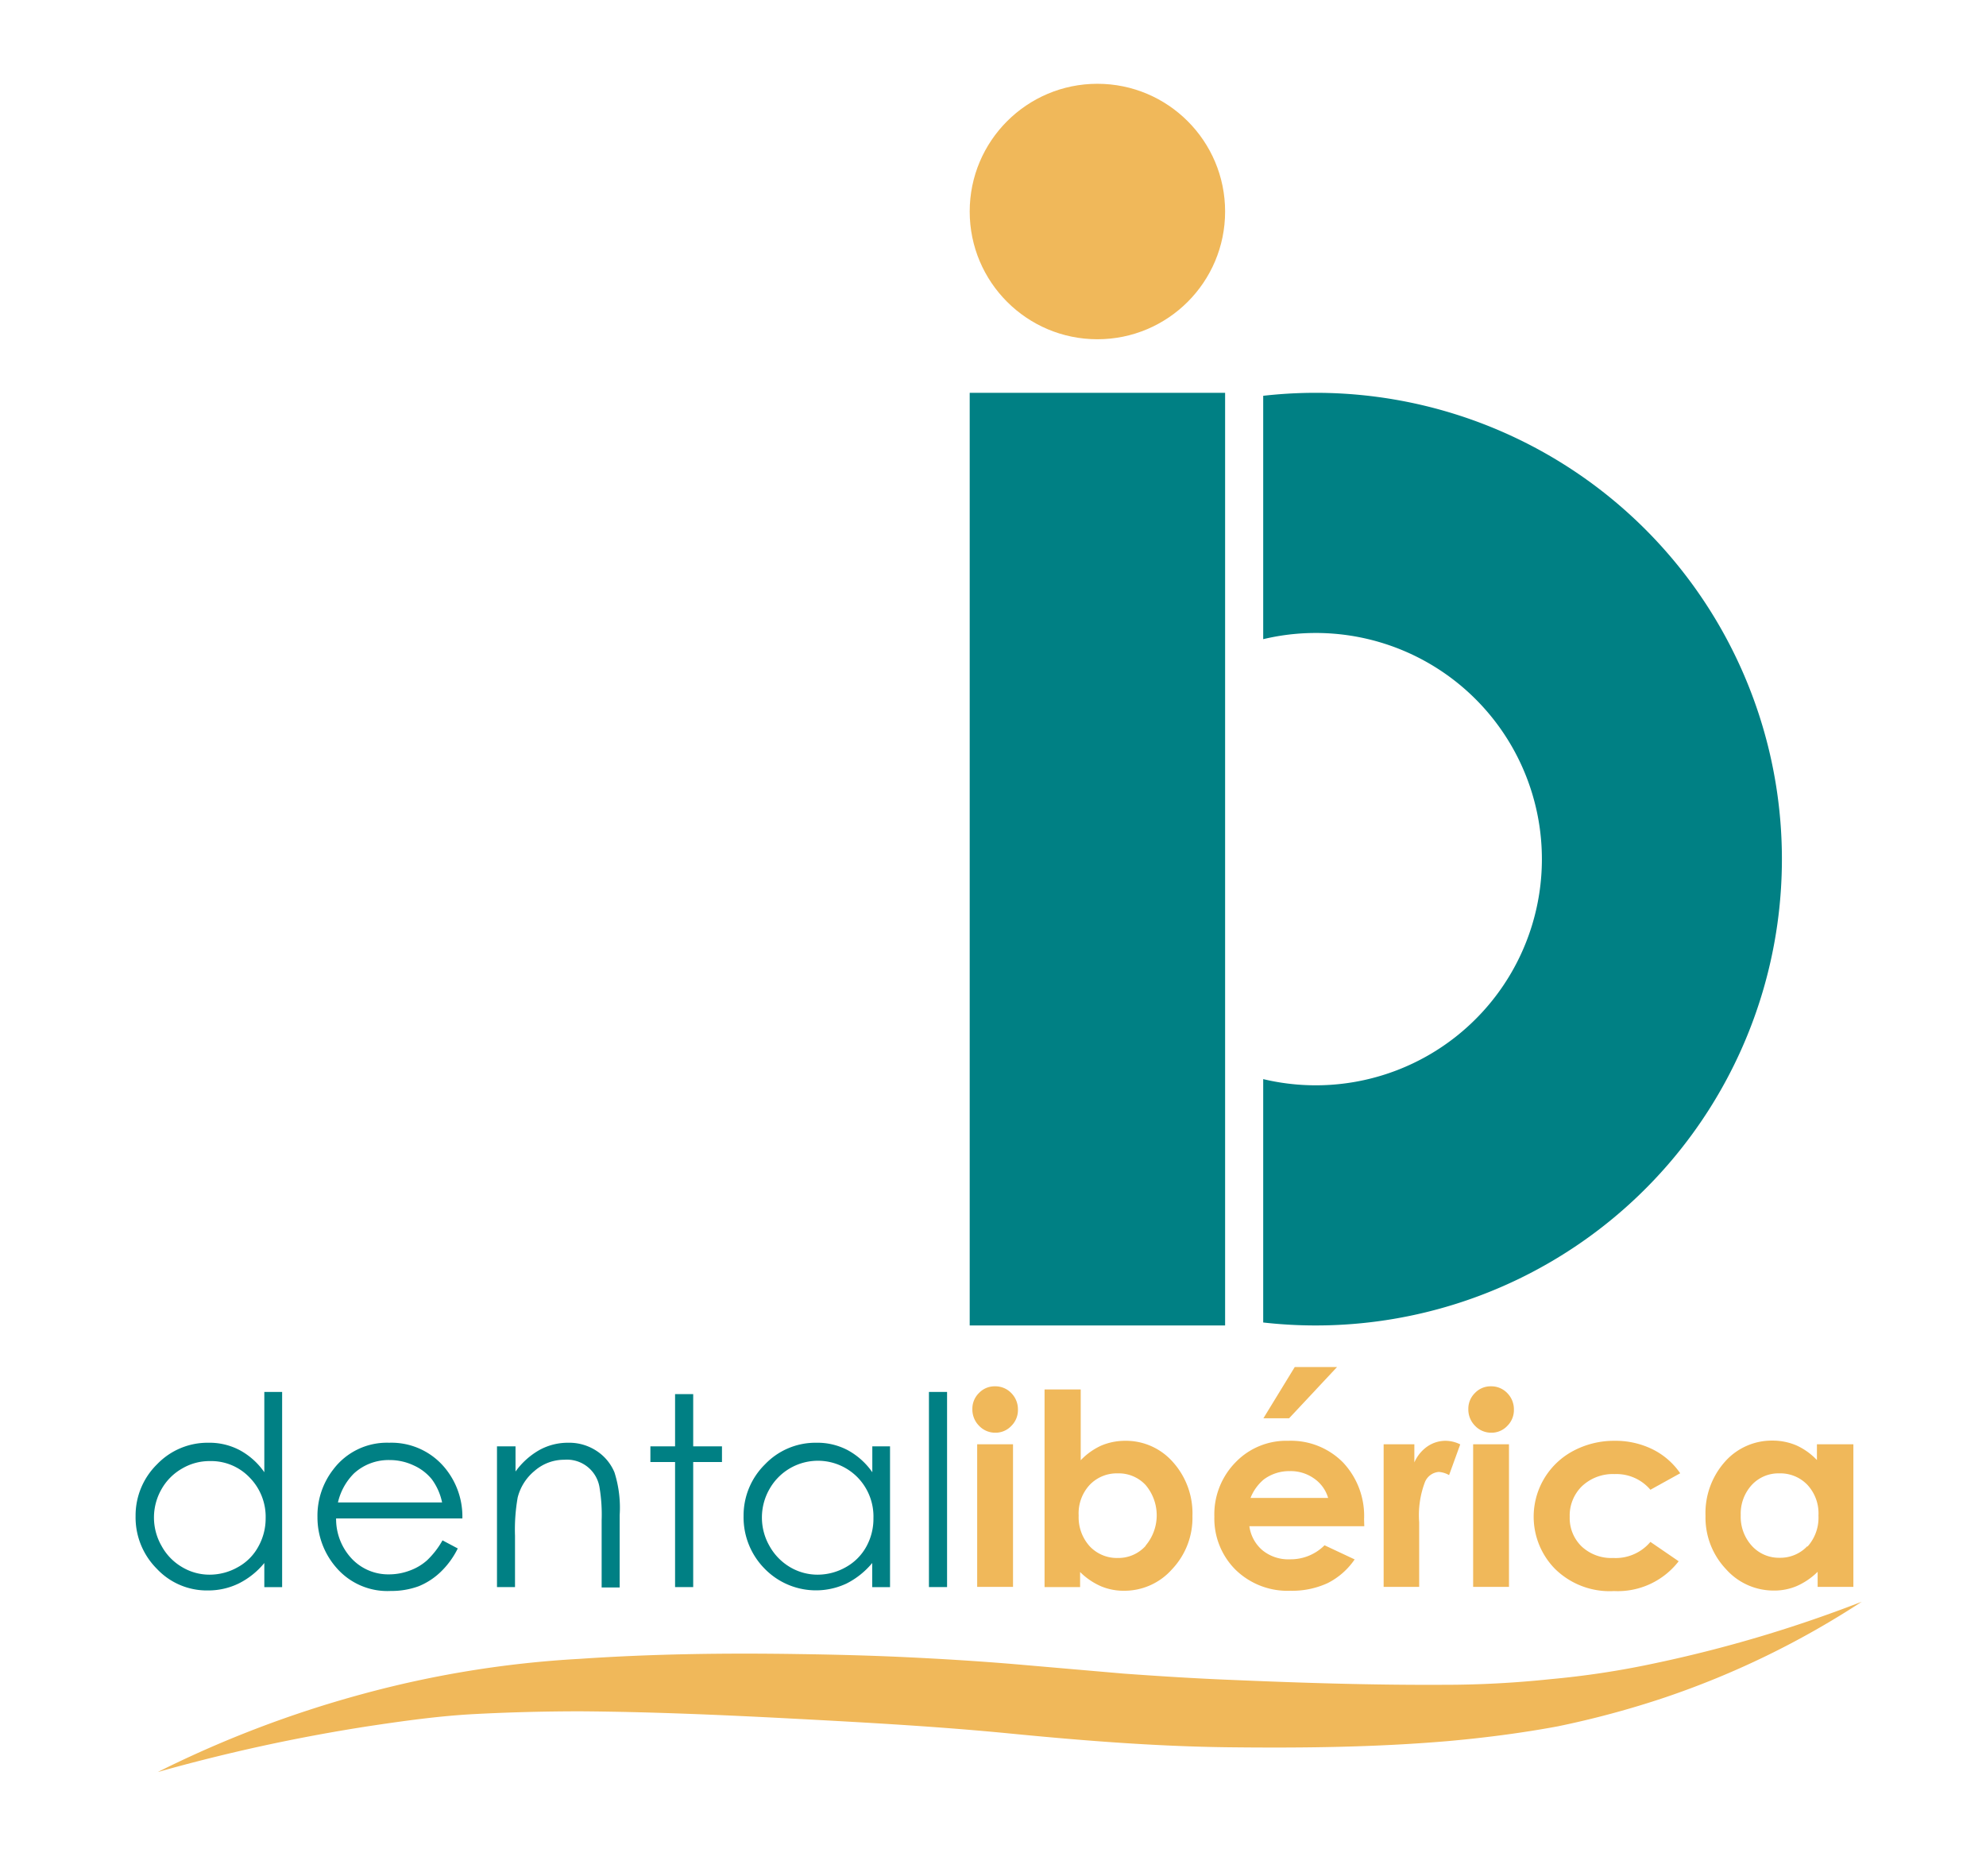
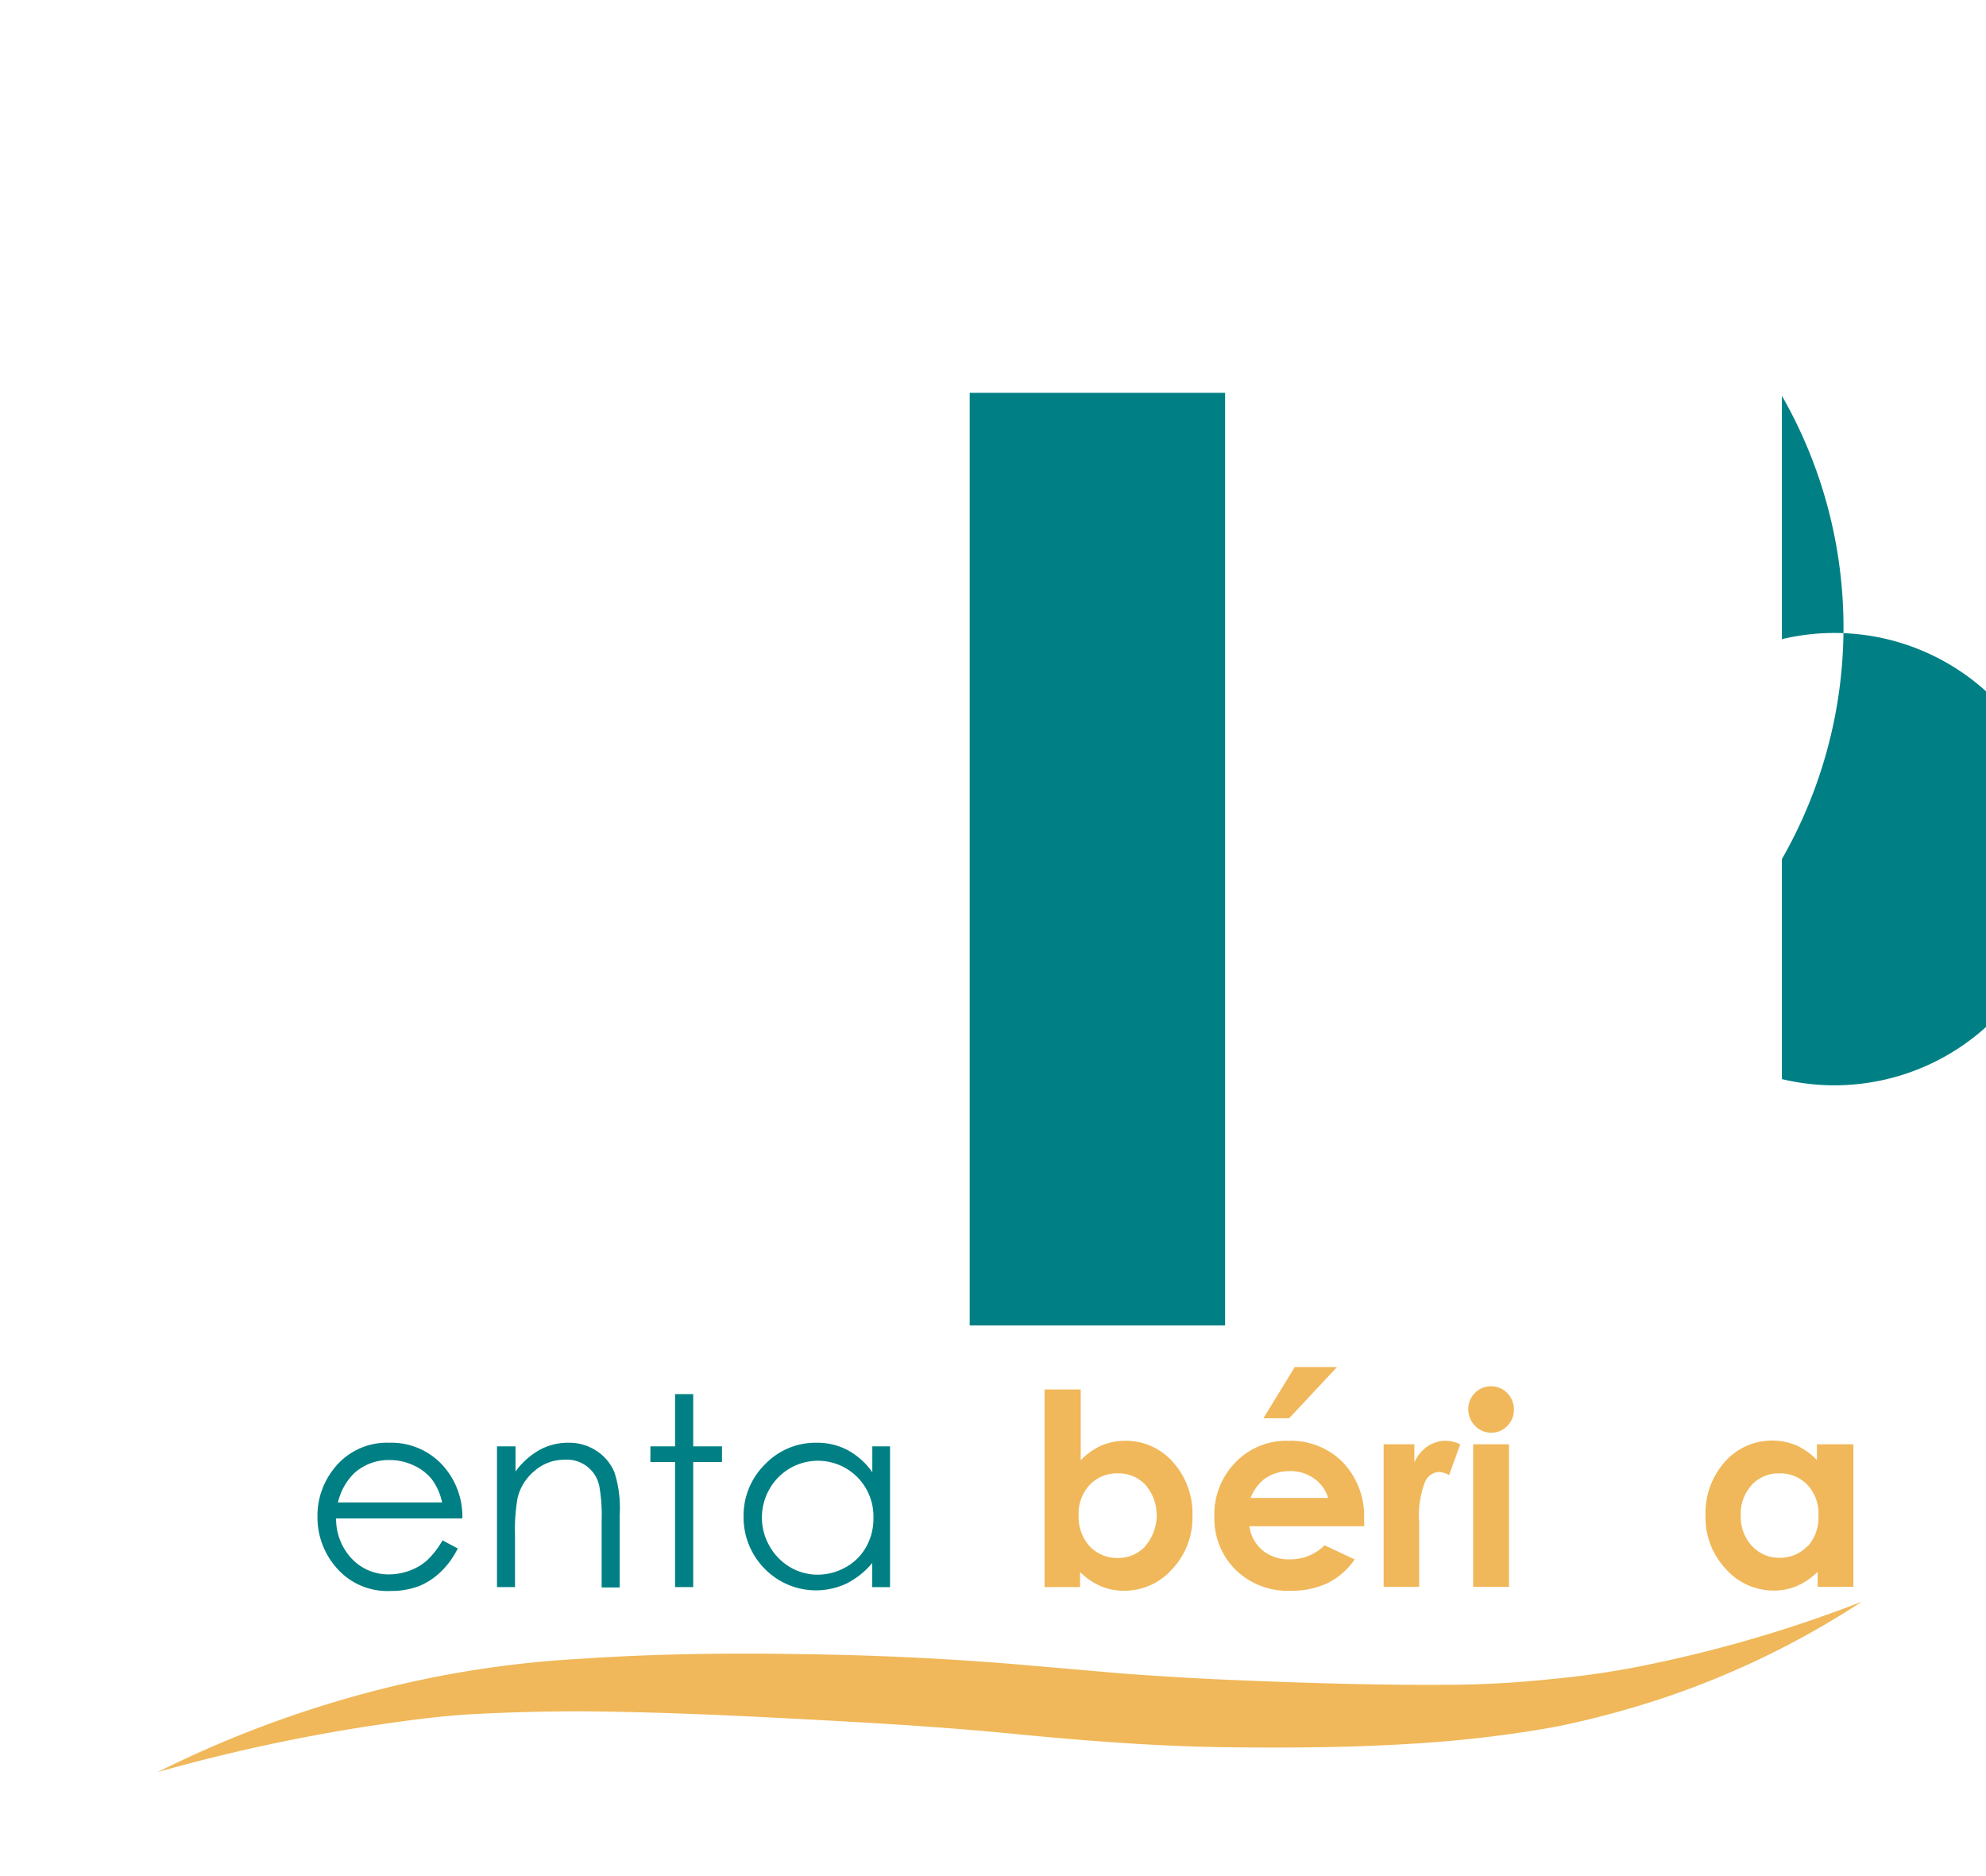
<svg xmlns="http://www.w3.org/2000/svg" id="Layer_1" data-name="Layer 1" viewBox="0 0 193.93 183.11">
  <defs>
    <style>.cls-1{fill:#008084;}.cls-2{fill:#f0b85a;}</style>
  </defs>
-   <path class="cls-1" d="M25.81,135.89v7.84a6.92,6.92,0,0,0-2.41-2.16,6.34,6.34,0,0,0-3.06-.72,6.83,6.83,0,0,0-5,2.1A7,7,0,0,0,13.24,148a7.09,7.09,0,0,0,2.07,5.15,6.69,6.69,0,0,0,5,2.12,6.79,6.79,0,0,0,3-.68,7.61,7.61,0,0,0,2.5-2v2.36h1.74V135.89ZM25.22,151a5,5,0,0,1-2,2,5.58,5.58,0,0,1-2.75.73,5.21,5.21,0,0,1-2.69-.74,5.35,5.35,0,0,1-2-2.06,5.56,5.56,0,0,1,0-5.56,5.32,5.32,0,0,1,2-2,5.26,5.26,0,0,1,2.72-.73,5.19,5.19,0,0,1,3.87,1.6,5.47,5.47,0,0,1,1.57,4A5.61,5.61,0,0,1,25.22,151Z" />
  <path class="cls-1" d="M41.7,152.33a5.16,5.16,0,0,1-1.69,1,5.71,5.71,0,0,1-2,.37,4.9,4.9,0,0,1-3.66-1.53,5.65,5.65,0,0,1-1.53-3.93H45.15a7.44,7.44,0,0,0-1.52-4.7A6.77,6.77,0,0,0,38,140.85a6.55,6.55,0,0,0-5.45,2.6A7.35,7.35,0,0,0,31,148.11a7.46,7.46,0,0,0,1.9,5,6.58,6.58,0,0,0,5.26,2.21,7.72,7.72,0,0,0,2.72-.46A6.77,6.77,0,0,0,43,153.49a8.16,8.16,0,0,0,1.7-2.32l-1.49-.79A8.24,8.24,0,0,1,41.7,152.33Zm-7.13-8.49a5,5,0,0,1,3.48-1.3,5.47,5.47,0,0,1,2.34.52,4.83,4.83,0,0,1,1.78,1.36,5.79,5.79,0,0,1,1,2.26H33A5.85,5.85,0,0,1,34.57,143.84Z" />
  <path class="cls-1" d="M60,143.74a4.62,4.62,0,0,0-1.77-2.11,4.85,4.85,0,0,0-2.73-.78,5.77,5.77,0,0,0-2.81.7,7.34,7.34,0,0,0-2.35,2.11V141.2H48.53v13.74h1.76v-5a18.07,18.07,0,0,1,.26-3.74,4.92,4.92,0,0,1,1.67-2.62,4.38,4.38,0,0,1,2.88-1.07,3.22,3.22,0,0,1,3.45,2.75,16.11,16.11,0,0,1,.2,3.17v6.55h1.76v-7.07A11.36,11.36,0,0,0,60,143.74Z" />
  <path class="cls-1" d="M67.69,141.2v-5.1H65.92v5.1H63.51v1.53h2.41v12.21h1.77V142.73H70.5V141.2Z" />
  <path class="cls-1" d="M85.18,141.2v2.53a7,7,0,0,0-2.41-2.16,6.34,6.34,0,0,0-3.06-.72,6.81,6.81,0,0,0-5,2.1A7,7,0,0,0,72.61,148a7.12,7.12,0,0,0,2.06,5.15,7,7,0,0,0,8,1.44,7.82,7.82,0,0,0,2.5-2v2.36h1.74V141.2ZM84.59,151a5.1,5.1,0,0,1-2,2,5.6,5.6,0,0,1-2.75.73,5.28,5.28,0,0,1-2.7-.74,5.5,5.5,0,0,1-2-2.06,5.59,5.59,0,0,1,0-5.56,5.43,5.43,0,0,1,8.58-1.16,5.47,5.47,0,0,1,1.57,4A5.61,5.61,0,0,1,84.59,151Z" />
-   <path class="cls-1" d="M90.71,135.89v19.05h1.77V135.89Z" />
-   <path class="cls-2" d="M98.75,136a2.16,2.16,0,0,0-1.58-.66,2.11,2.11,0,0,0-1.57.65,2.15,2.15,0,0,0-.65,1.57,2.26,2.26,0,0,0,.66,1.64,2.16,2.16,0,0,0,1.59.67,2.1,2.1,0,0,0,1.55-.66,2.16,2.16,0,0,0,.65-1.6A2.24,2.24,0,0,0,98.75,136ZM95.42,141v13.92h3.5V141Z" />
  <path class="cls-2" d="M114.52,142.72a6.11,6.11,0,0,0-4.64-2.06,6,6,0,0,0-2.35.47,6.46,6.46,0,0,0-2,1.43v-6.91H102v19.29h3.47v-1.47a6.67,6.67,0,0,0,2.06,1.4,5.73,5.73,0,0,0,2.24.43,6.21,6.21,0,0,0,4.67-2.09,7.28,7.28,0,0,0,2-5.2A7.5,7.5,0,0,0,114.52,142.72Zm-2.67,8.22a3.58,3.58,0,0,1-2.7,1.16,3.64,3.64,0,0,1-2.74-1.14,4.22,4.22,0,0,1-1.08-3,4.09,4.09,0,0,1,1.08-3,3.66,3.66,0,0,1,2.74-1.12,3.58,3.58,0,0,1,2.72,1.14,4.58,4.58,0,0,1,0,5.91Z" />
  <path class="cls-2" d="M133.2,148.33a7.61,7.61,0,0,0-2.06-5.56,7.15,7.15,0,0,0-5.35-2.11,6.87,6.87,0,0,0-5.15,2.11,7.25,7.25,0,0,0-2.06,5.29,7.06,7.06,0,0,0,2.06,5.18A7.26,7.26,0,0,0,126,155.3a8.26,8.26,0,0,0,3.65-.75,7,7,0,0,0,2.63-2.31l-2.94-1.38a4.67,4.67,0,0,1-3.37,1.37,4,4,0,0,1-2.69-.88A3.73,3.73,0,0,1,122,149h11.22Zm-11.09-2.09a4.54,4.54,0,0,1,1.29-1.8,4.15,4.15,0,0,1,2.56-.82,3.94,3.94,0,0,1,2.37.73,3.49,3.49,0,0,1,1.36,1.89Zm4.32-12.78-3.06,5h2.51l4.68-5Z" />
  <path class="cls-2" d="M141.17,140.66a3.13,3.13,0,0,0-1.77.54,3.69,3.69,0,0,0-1.29,1.57V141h-3v13.92h3.47v-6.31a9.1,9.1,0,0,1,.56-3.91,1.59,1.59,0,0,1,1.36-1,2.35,2.35,0,0,1,1,.31l1.09-3A3.28,3.28,0,0,0,141.17,140.66Z" />
  <path class="cls-2" d="M147.18,136a2.16,2.16,0,0,0-1.58-.66,2.11,2.11,0,0,0-1.57.65,2.15,2.15,0,0,0-.65,1.57,2.26,2.26,0,0,0,.66,1.64,2.16,2.16,0,0,0,1.59.67,2.1,2.1,0,0,0,1.55-.66,2.16,2.16,0,0,0,.65-1.6A2.24,2.24,0,0,0,147.18,136ZM143.85,141v13.92h3.5V141Z" />
-   <path class="cls-2" d="M157.51,152.1a4.23,4.23,0,0,1-3.06-1.12,3.85,3.85,0,0,1-1.17-2.9,4,4,0,0,1,1.21-3,4.39,4.39,0,0,1,3.18-1.17,4.35,4.35,0,0,1,3.49,1.53l2.91-1.61a7.09,7.09,0,0,0-2.7-2.34,8.21,8.21,0,0,0-3.72-.83,8.48,8.48,0,0,0-4.05,1,7.27,7.27,0,0,0-1.76,11.5,7.6,7.6,0,0,0,5.76,2.17,7.52,7.52,0,0,0,6.32-2.91l-2.76-1.89A4.44,4.44,0,0,1,157.51,152.1Z" />
  <path class="cls-2" d="M177.42,141v1.54a6.42,6.42,0,0,0-2-1.43,5.94,5.94,0,0,0-2.35-.47,6.11,6.11,0,0,0-4.63,2.06,7.54,7.54,0,0,0-1.9,5.29,7.32,7.32,0,0,0,2,5.2,6.21,6.21,0,0,0,4.66,2.09,5.61,5.61,0,0,0,2.23-.43,6.79,6.79,0,0,0,2.06-1.4v1.47h3.49V141Zm-.93,9.94a3.63,3.63,0,0,1-2.73,1.14,3.56,3.56,0,0,1-2.69-1.16,4.21,4.21,0,0,1-1.09-3,4.15,4.15,0,0,1,1.07-2.94,3.54,3.54,0,0,1,2.69-1.14,3.66,3.66,0,0,1,2.75,1.12,4.09,4.09,0,0,1,1.08,3A4.22,4.22,0,0,1,176.49,151Z" />
-   <path class="cls-1" d="M174,83.87a45.52,45.52,0,0,1-50.65,45.24V105.35a22.08,22.08,0,1,0,0-42.95V38.64A45.52,45.52,0,0,1,174,83.87Z" />
+   <path class="cls-1" d="M174,83.87V105.35a22.08,22.08,0,1,0,0-42.95V38.64A45.52,45.52,0,0,1,174,83.87Z" />
  <rect class="cls-1" x="94.69" y="38.35" width="24.94" height="91.05" />
-   <circle class="cls-2" cx="107.16" cy="20.65" r="12.47" />
  <path class="cls-2" d="M15.4,173a107.5,107.5,0,0,1,19.93-7.6,102,102,0,0,1,21.25-3.45c7.14-.49,14.25-.58,21.35-.47,3.55.05,7.1.14,10.65.31s7.12.39,10.66.69l10.5.91c3.47.25,6.93.47,10.42.61,7,.3,14,.52,20.93.48,3.46,0,6.91-.19,10.32-.55a85.12,85.12,0,0,0,10.23-1.56,129,129,0,0,0,20.16-6,84.52,84.52,0,0,1-19.23,9.35,90.2,90.2,0,0,1-10.47,2.82c-3.56.66-7.16,1.12-10.74,1.44-7.17.61-14.27.68-21.39.6s-14.36-.66-21.31-1.34-13.93-1.07-20.94-1.44-14-.68-21-.73c-3.49,0-7,.09-10.41.27S39.46,168,36,168.52A173.33,173.33,0,0,0,15.4,173Z" />
</svg>